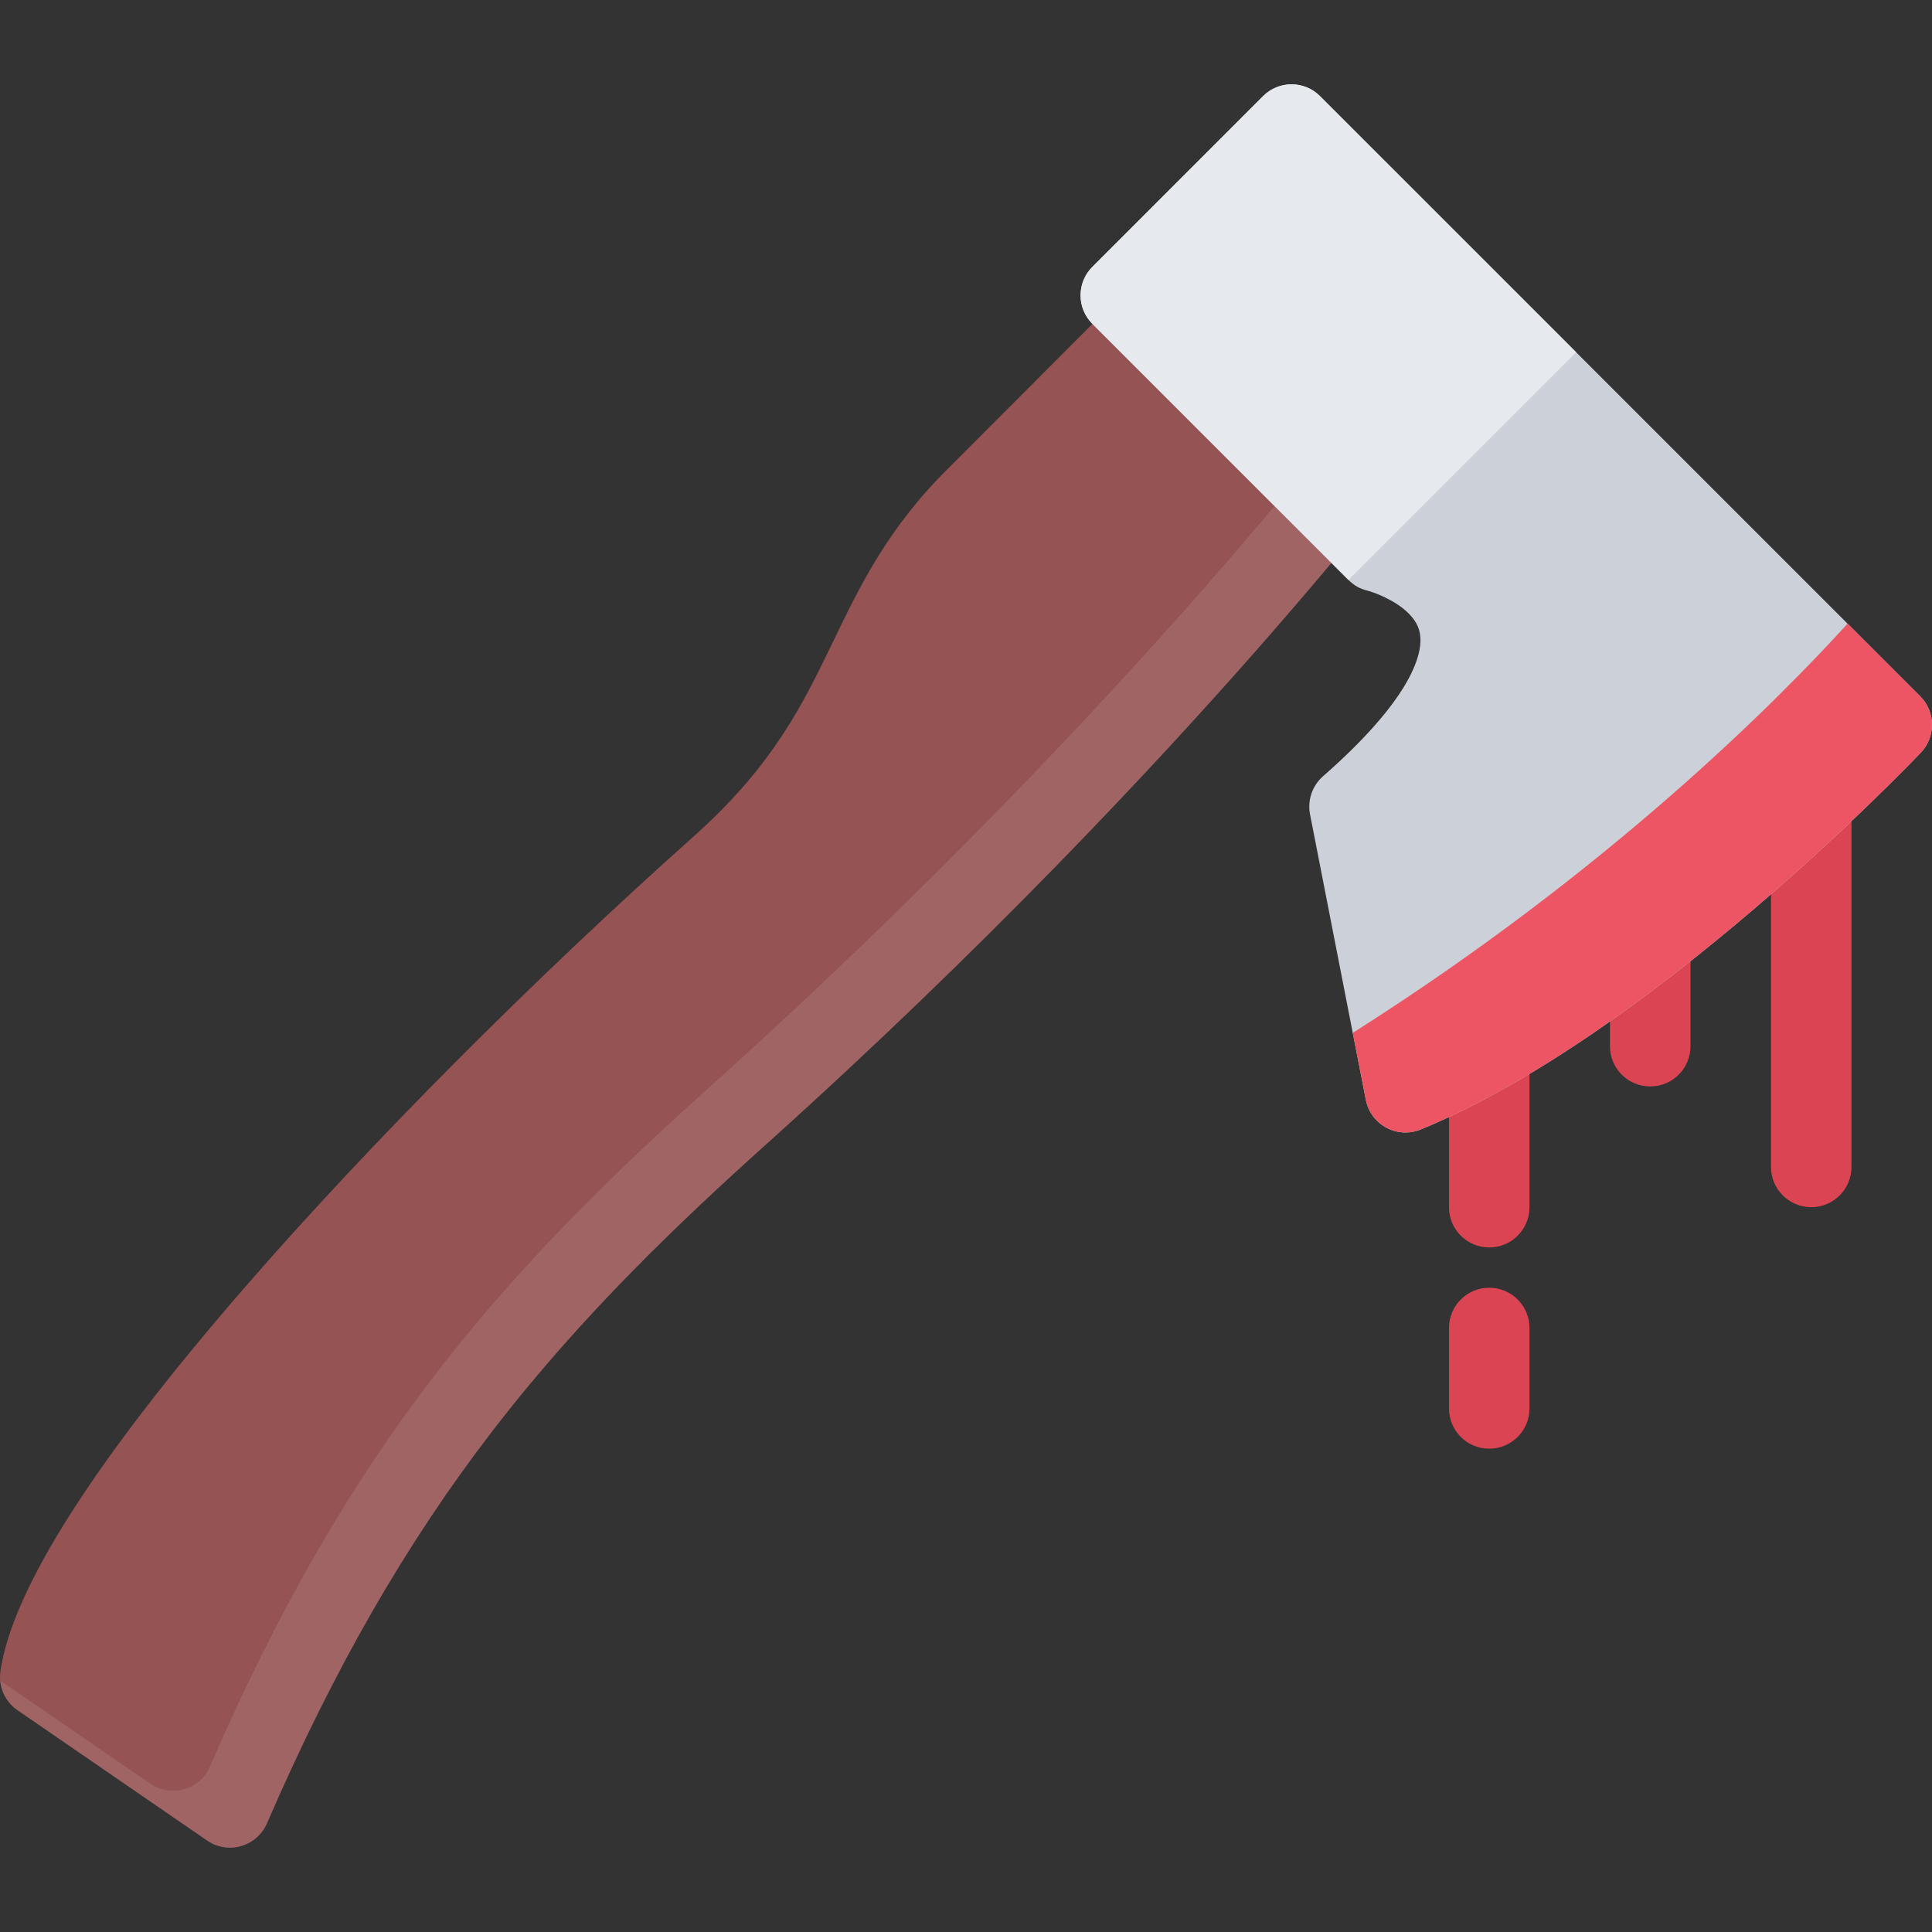
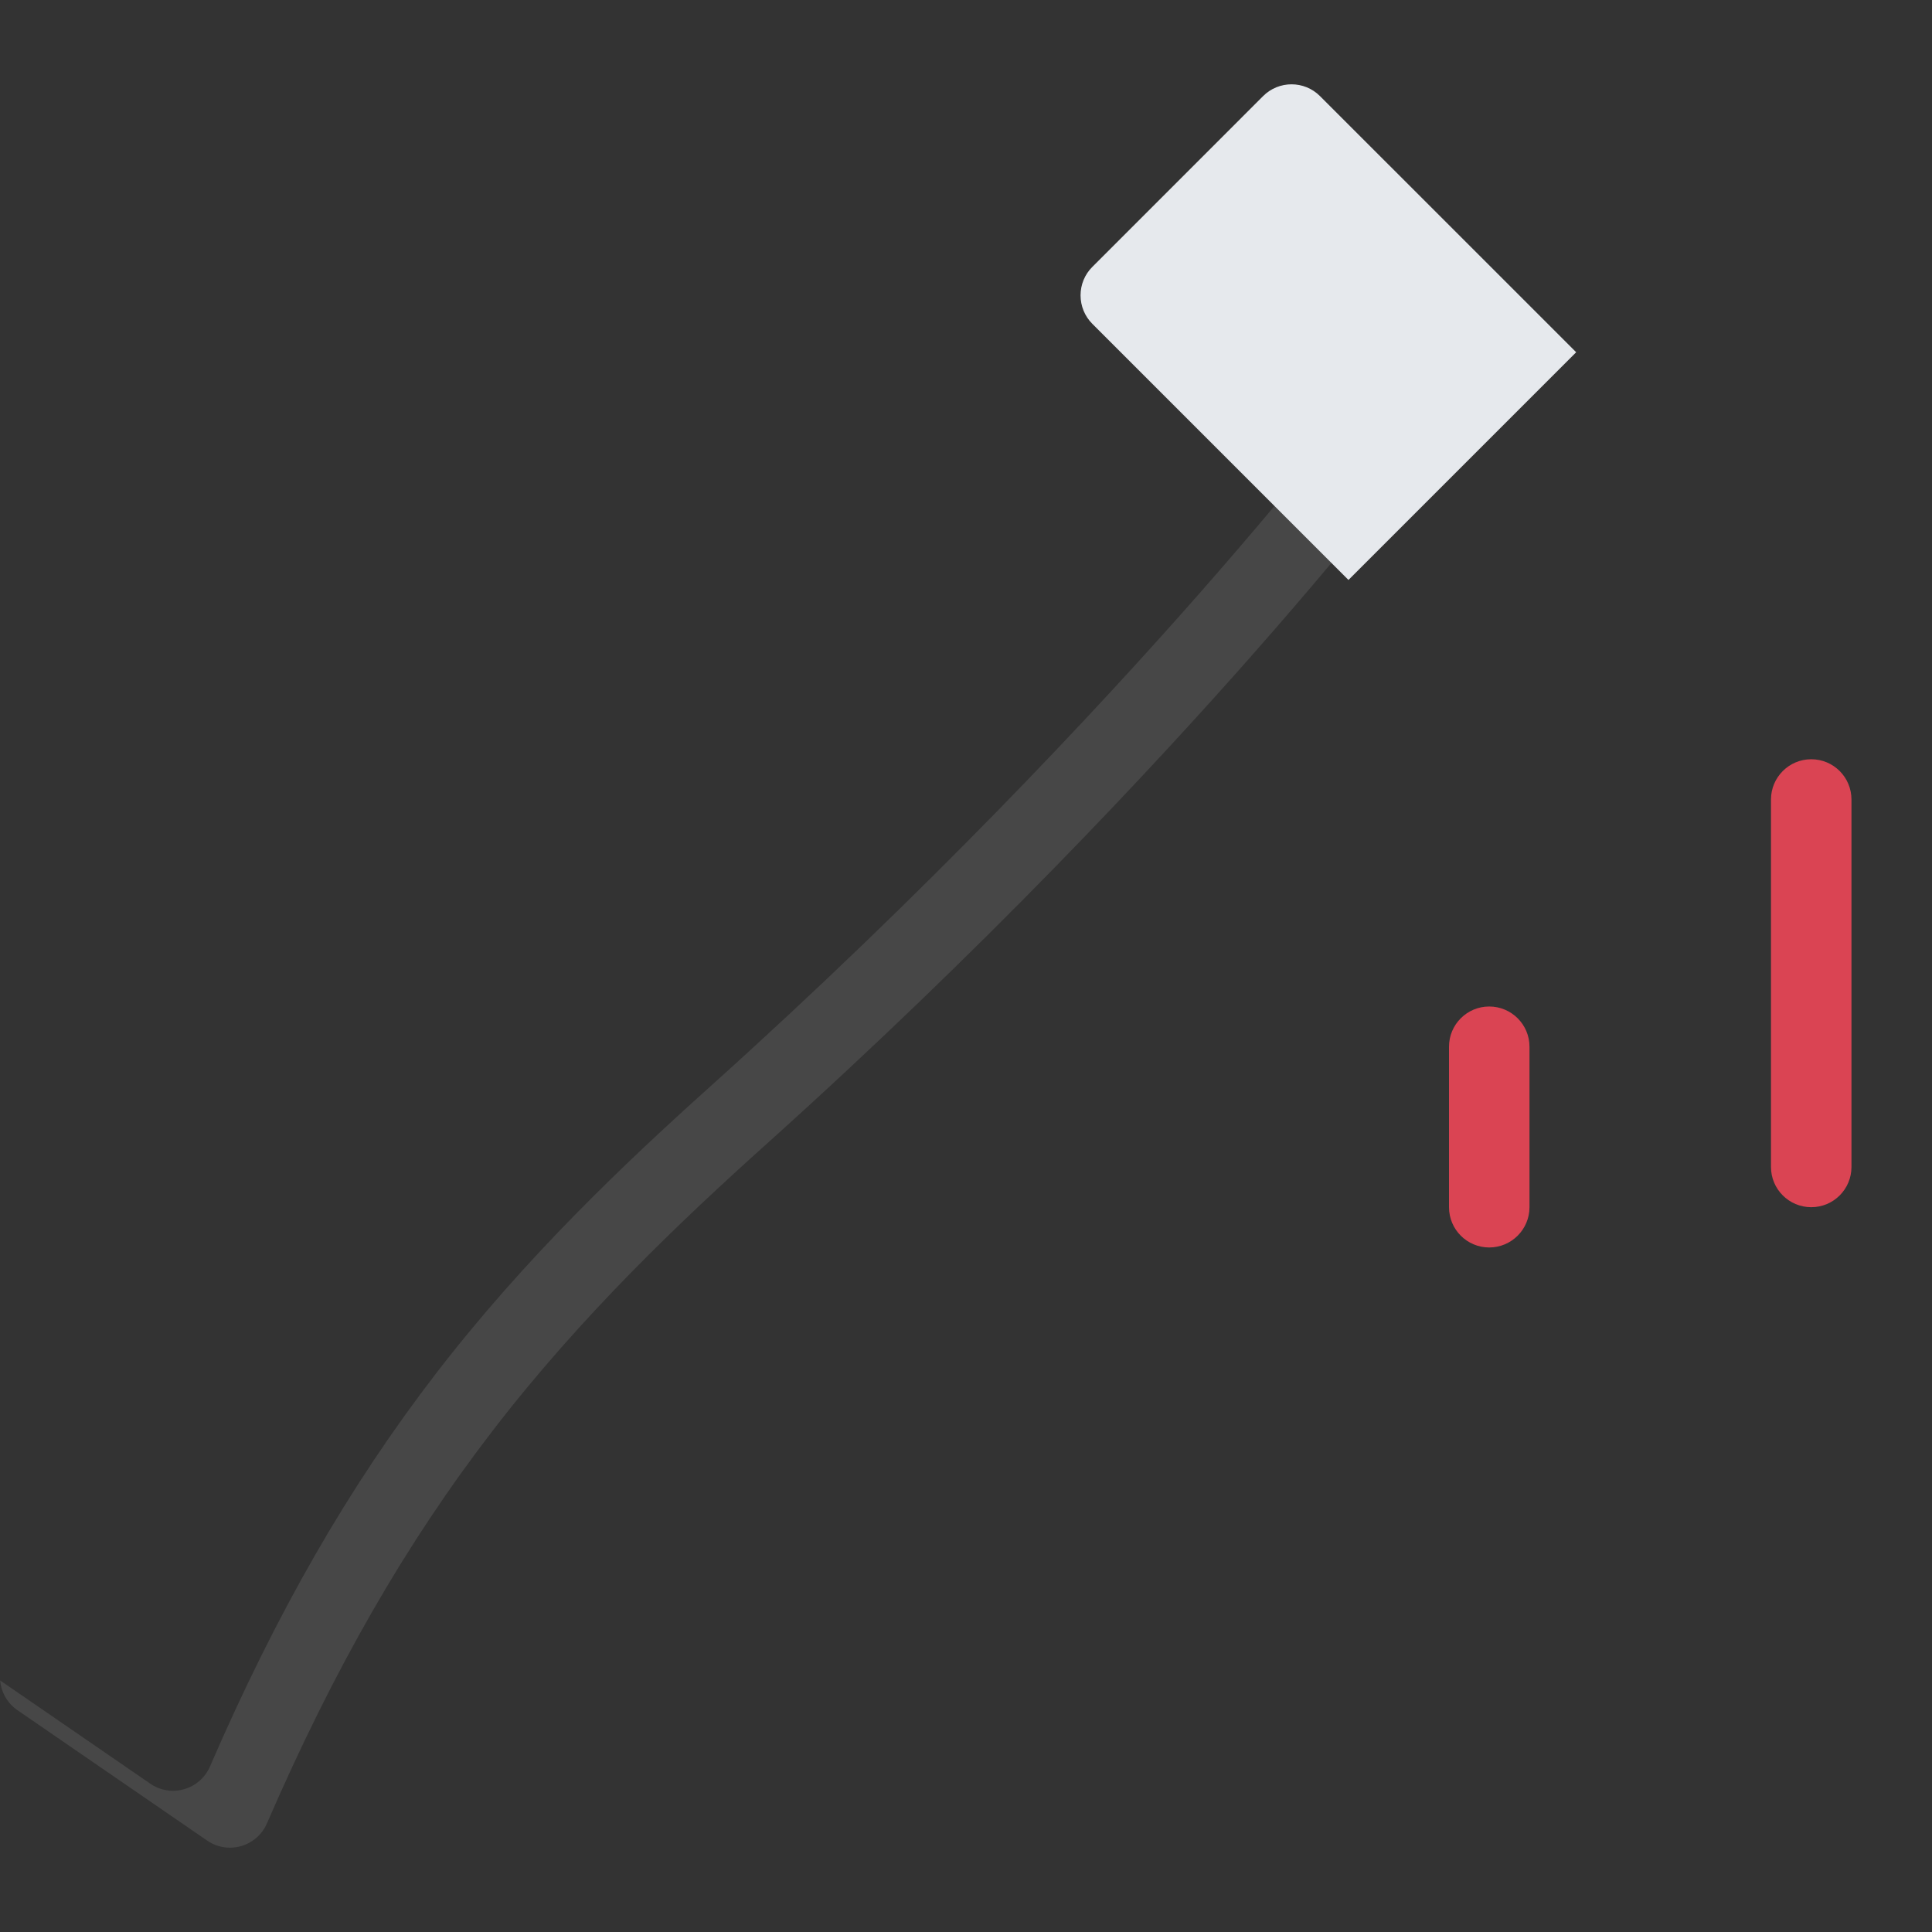
<svg xmlns="http://www.w3.org/2000/svg" height="800px" width="800px" version="1.1" id="Layer_1" viewBox="0 0 511.987 511.987" xml:space="preserve">
  <rect x="0" y="0" width="511.987" height="511.987" fill="#333333" stroke="none" />
  <g>
    <path style="fill:#DA4453;" d="M479.99,319.912c-5.891,0-10.672-4.766-10.672-10.656v-97.388c0-5.891,4.781-10.664,10.672-10.664   c5.89,0,10.655,4.773,10.655,10.664v97.388C490.645,315.146,485.88,319.912,479.99,319.912z" />
-     <path style="fill:#DA4453;" d="M437.318,287.913c-5.891,0-10.671-4.766-10.671-10.656v-28.851c0-5.891,4.78-10.664,10.671-10.664   s10.672,4.773,10.672,10.664v28.851C447.99,283.147,443.209,287.913,437.318,287.913z" />
    <path style="fill:#DA4453;" d="M394.647,330.584c-5.891,0-10.656-4.781-10.656-10.672v-42.53c0-5.883,4.766-10.655,10.656-10.655   s10.672,4.772,10.672,10.655v42.53C405.319,325.803,400.538,330.584,394.647,330.584z" />
-     <path style="fill:#DA4453;" d="M394.647,383.91c-5.891,0-10.656-4.765-10.656-10.655v-21.344c0-5.89,4.766-10.655,10.656-10.655   s10.672,4.766,10.672,10.655v21.344C405.319,379.145,400.538,383.91,394.647,383.91z" />
  </g>
-   <path style="fill:#965353;" d="M377.804,104.535c-0.219-0.266-0.453-0.523-0.703-0.773l-45.249-45.249  c-1.999-2-4.718-3.125-7.546-3.125l0,0c-2.828,0-5.547,1.125-7.547,3.133l-65.155,65.287c-16.218,15.953-23.609,31.25-30.75,46.046  c-8.187,16.953-15.921,32.96-37.108,51.867c-42.577,37.991-85.686,81.286-118.294,118.771  C25.218,386.738,3.234,421.191,0.109,442.894c-0.578,4.016,1.172,8,4.516,10.312l50.28,34.562c1.797,1.234,3.906,1.875,6.031,1.875  c0.984,0,1.984-0.141,2.953-0.422c3.062-0.875,5.578-3.078,6.843-6c17.812-41.108,36.827-74.187,59.858-104.123  c23.64-30.719,49.936-55.624,72.545-75.937c57.812-51.943,102.248-99.528,129.341-130.301  c15.375-17.453,26.921-31.483,33.921-40.179c3.969-4.945,6.938-8.742,8.719-11.055c0.984-1.281,1.734-2.257,2.234-2.921l0.562-0.758  C381.507,113.151,380.444,107.753,377.804,104.535z" />
  <path style="opacity:0.1;fill:#FFFFFF;enable-background:new    ;" d="M362.022,88.675c0.25,0.25,0.484,0.508,0.703,0.773  c2.641,3.219,3.703,8.617,0.109,13.414l-0.578,0.758c-0.5,0.664-1.234,1.641-2.234,2.922c-1.781,2.312-4.734,6.109-8.719,11.054  c-6.983,8.695-18.546,22.726-33.904,40.178c-27.094,30.773-71.53,78.358-129.341,130.294  c-22.609,20.312-48.905,45.233-72.545,75.951c-23.031,29.937-42.062,63.015-59.874,104.107c-1.266,2.938-3.766,5.141-6.844,6.016  c-0.969,0.281-1.953,0.422-2.937,0.422c-2.141,0-4.25-0.641-6.047-1.891L0.046,445.332c0.266,3.141,1.922,6.047,4.578,7.875  l50.28,34.562c1.797,1.234,3.906,1.875,6.031,1.875c0.984,0,1.984-0.141,2.953-0.422c3.062-0.875,5.578-3.078,6.843-6  c17.812-41.108,36.827-74.187,59.858-104.123c23.64-30.719,49.936-55.624,72.545-75.937  c57.812-51.943,102.248-99.528,129.341-130.301c15.375-17.453,26.921-31.483,33.921-40.179c3.969-4.945,6.938-8.742,8.719-11.055  c0.984-1.281,1.734-2.257,2.234-2.921l0.562-0.758c3.594-4.797,2.531-10.195-0.109-13.414c-0.219-0.266-0.453-0.523-0.703-0.773  L331.85,58.512v-0.008L362.022,88.675z" />
-   <path style="fill:#CCD1D9;" d="M509.051,199.415c3.984-4.187,3.906-10.796-0.188-14.89L349.805,25.466  c-4.156-4.164-10.922-4.164-15.078,0l-45.25,45.257c-2.016,2-3.125,4.71-3.125,7.539s1.109,5.546,3.125,7.546l67.873,67.881  c1.406,1.406,2.984,2.344,4.922,2.797c1.859,0.484,7.469,2.515,11.031,6.078c2.266,2.266,3.219,4.57,3.125,7.477  c-0.156,5.008-3.734,16.304-25.827,35.679c-2.844,2.5-4.156,6.336-3.438,10.062l14.796,75.709c0.422,2.109,1.453,4.016,2.938,5.5  c0.719,0.719,1.562,1.344,2.484,1.844c2.812,1.515,6.156,1.687,9.109,0.484C437.381,274.304,506.16,202.462,509.051,199.415z" />
  <path style="fill:#E6E9ED;" d="M417.694,93.347l-67.89-67.881c-4.156-4.164-10.922-4.164-15.078,0l-45.249,45.257  c-2.016,2-3.125,4.71-3.125,7.539s1.109,5.539,3.109,7.539l67.889,67.889l0,0l0,0L417.694,93.347z" />
-   <path style="fill:#ED5564;" d="M508.863,184.525l-19.249-19.258c-18.265,20.11-62.937,65.249-131.123,108.443l3.469,17.781  c0.422,2.109,1.453,4.016,2.938,5.5c0.719,0.719,1.562,1.344,2.484,1.844c2.812,1.515,6.156,1.687,9.109,0.484  c60.89-25.016,129.669-96.857,132.56-99.904C513.035,195.228,512.957,188.618,508.863,184.525z" />
</svg>